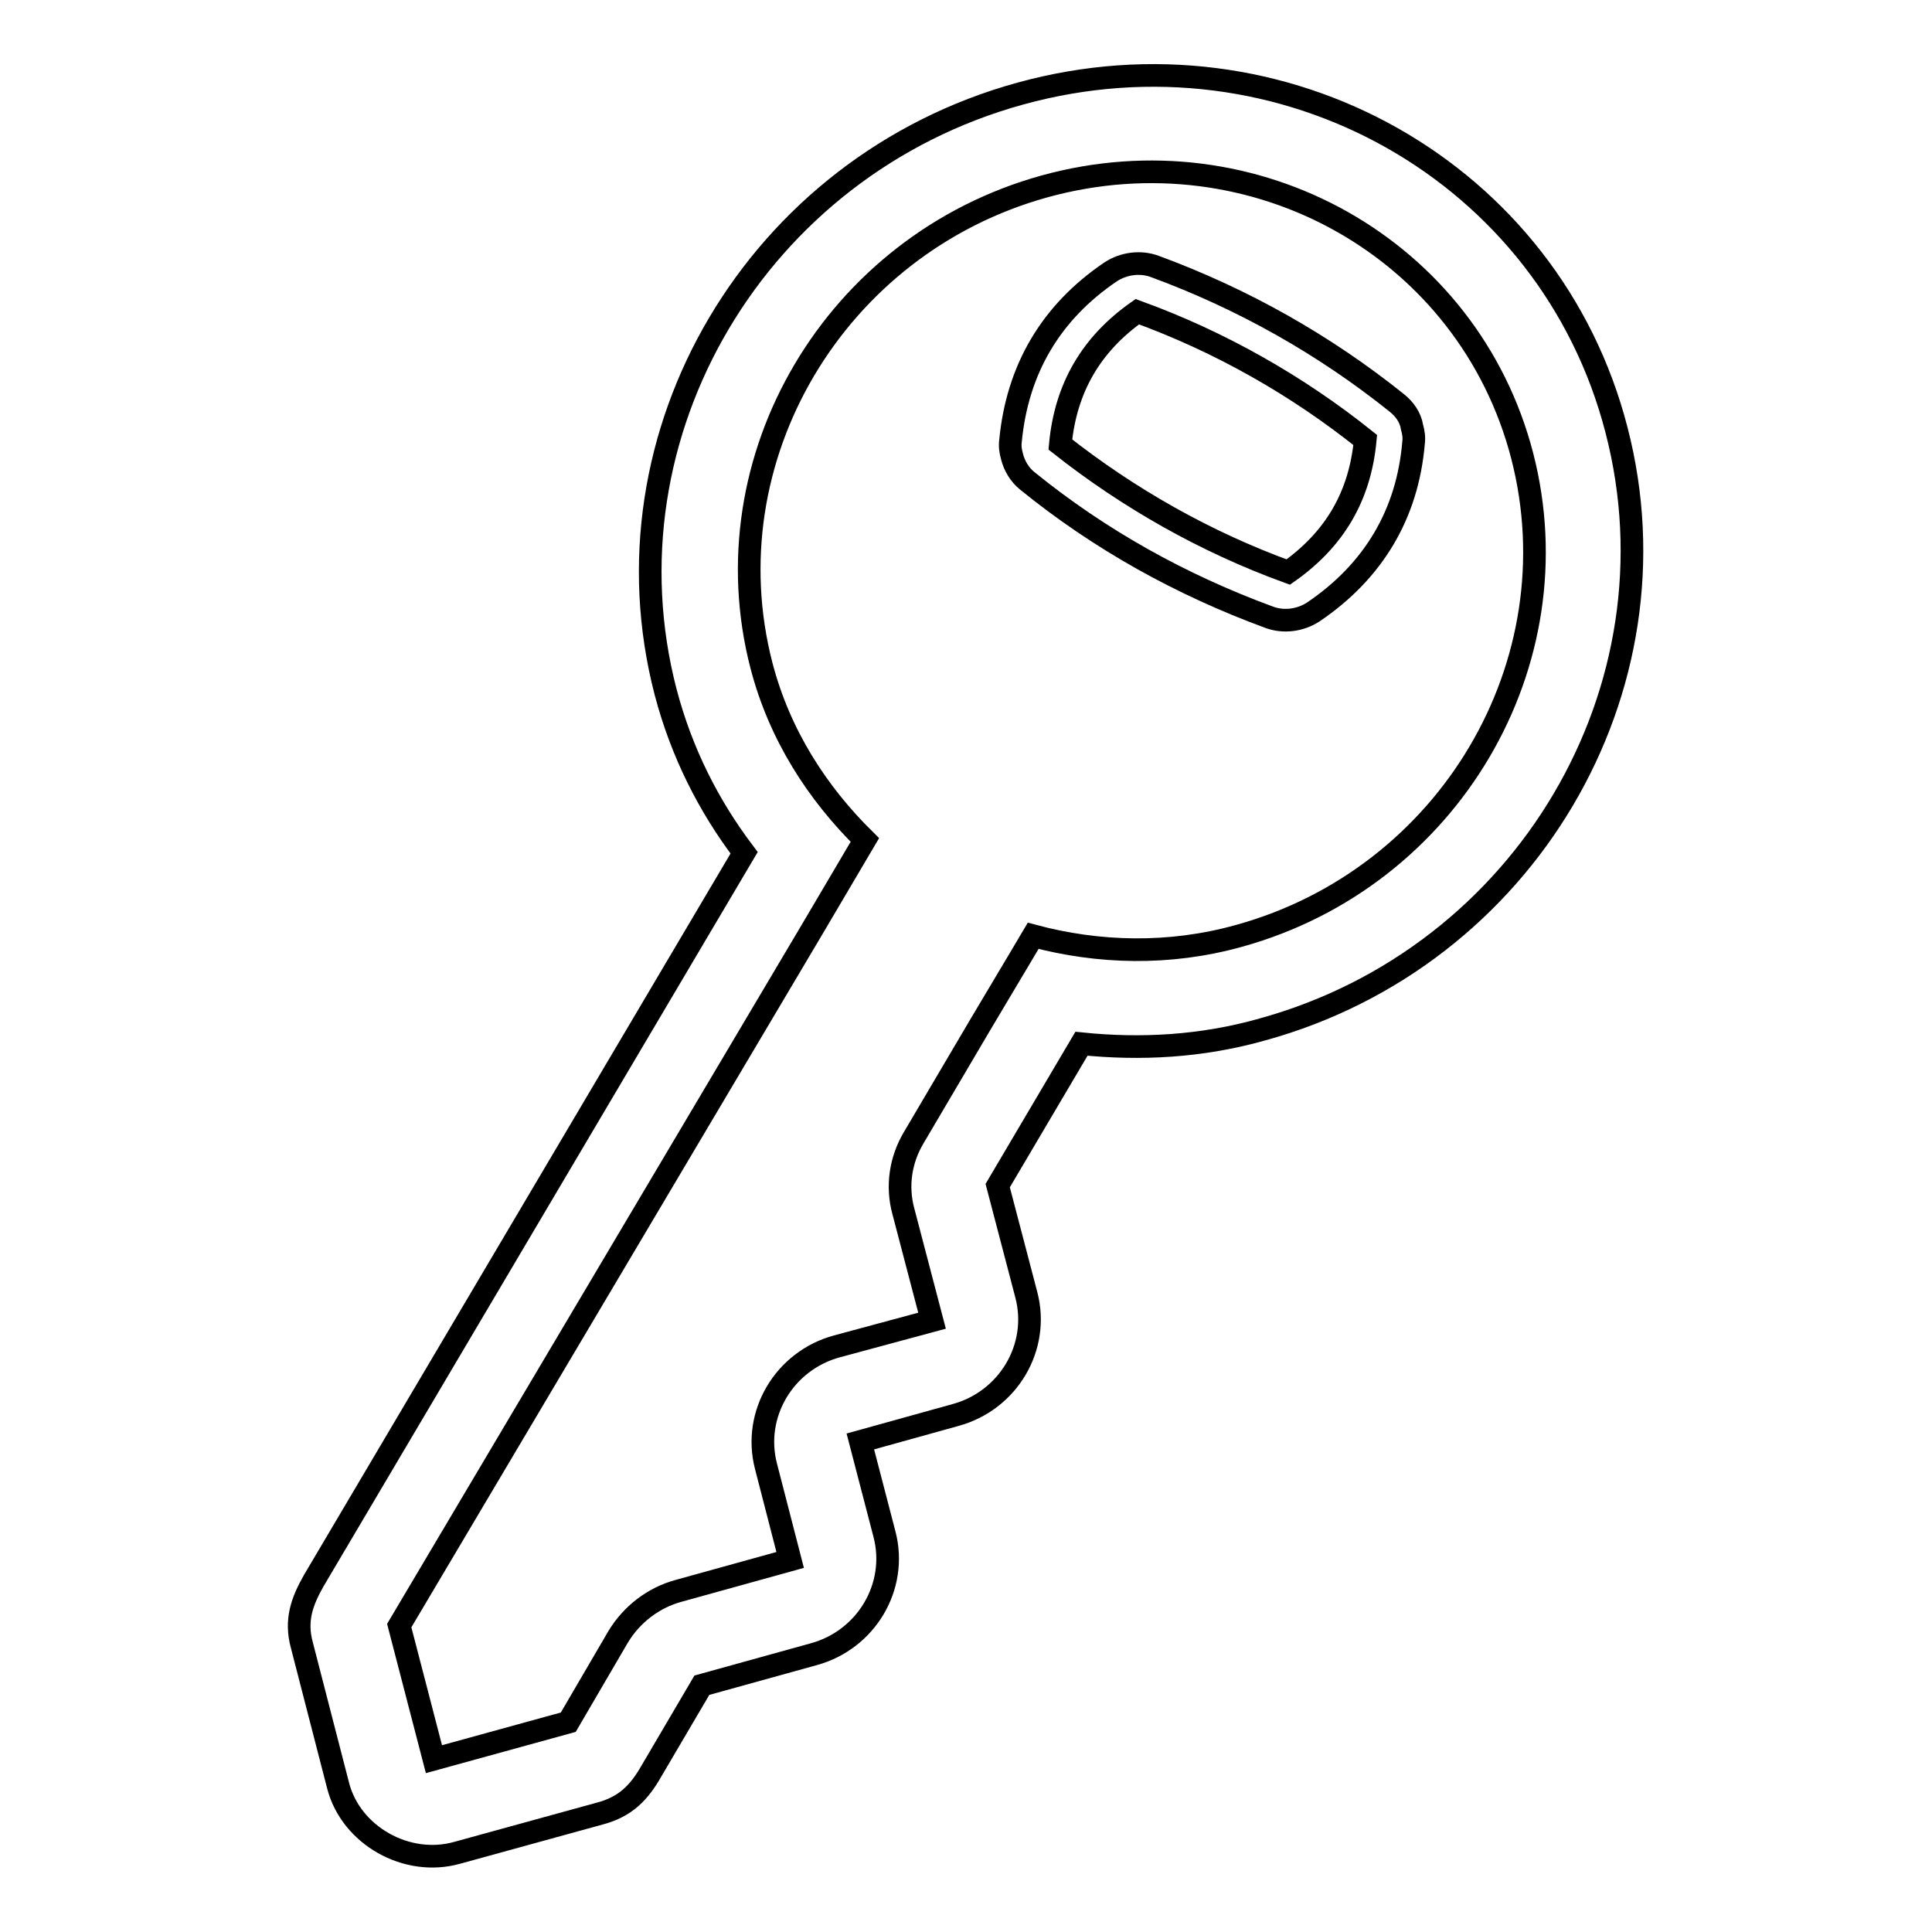
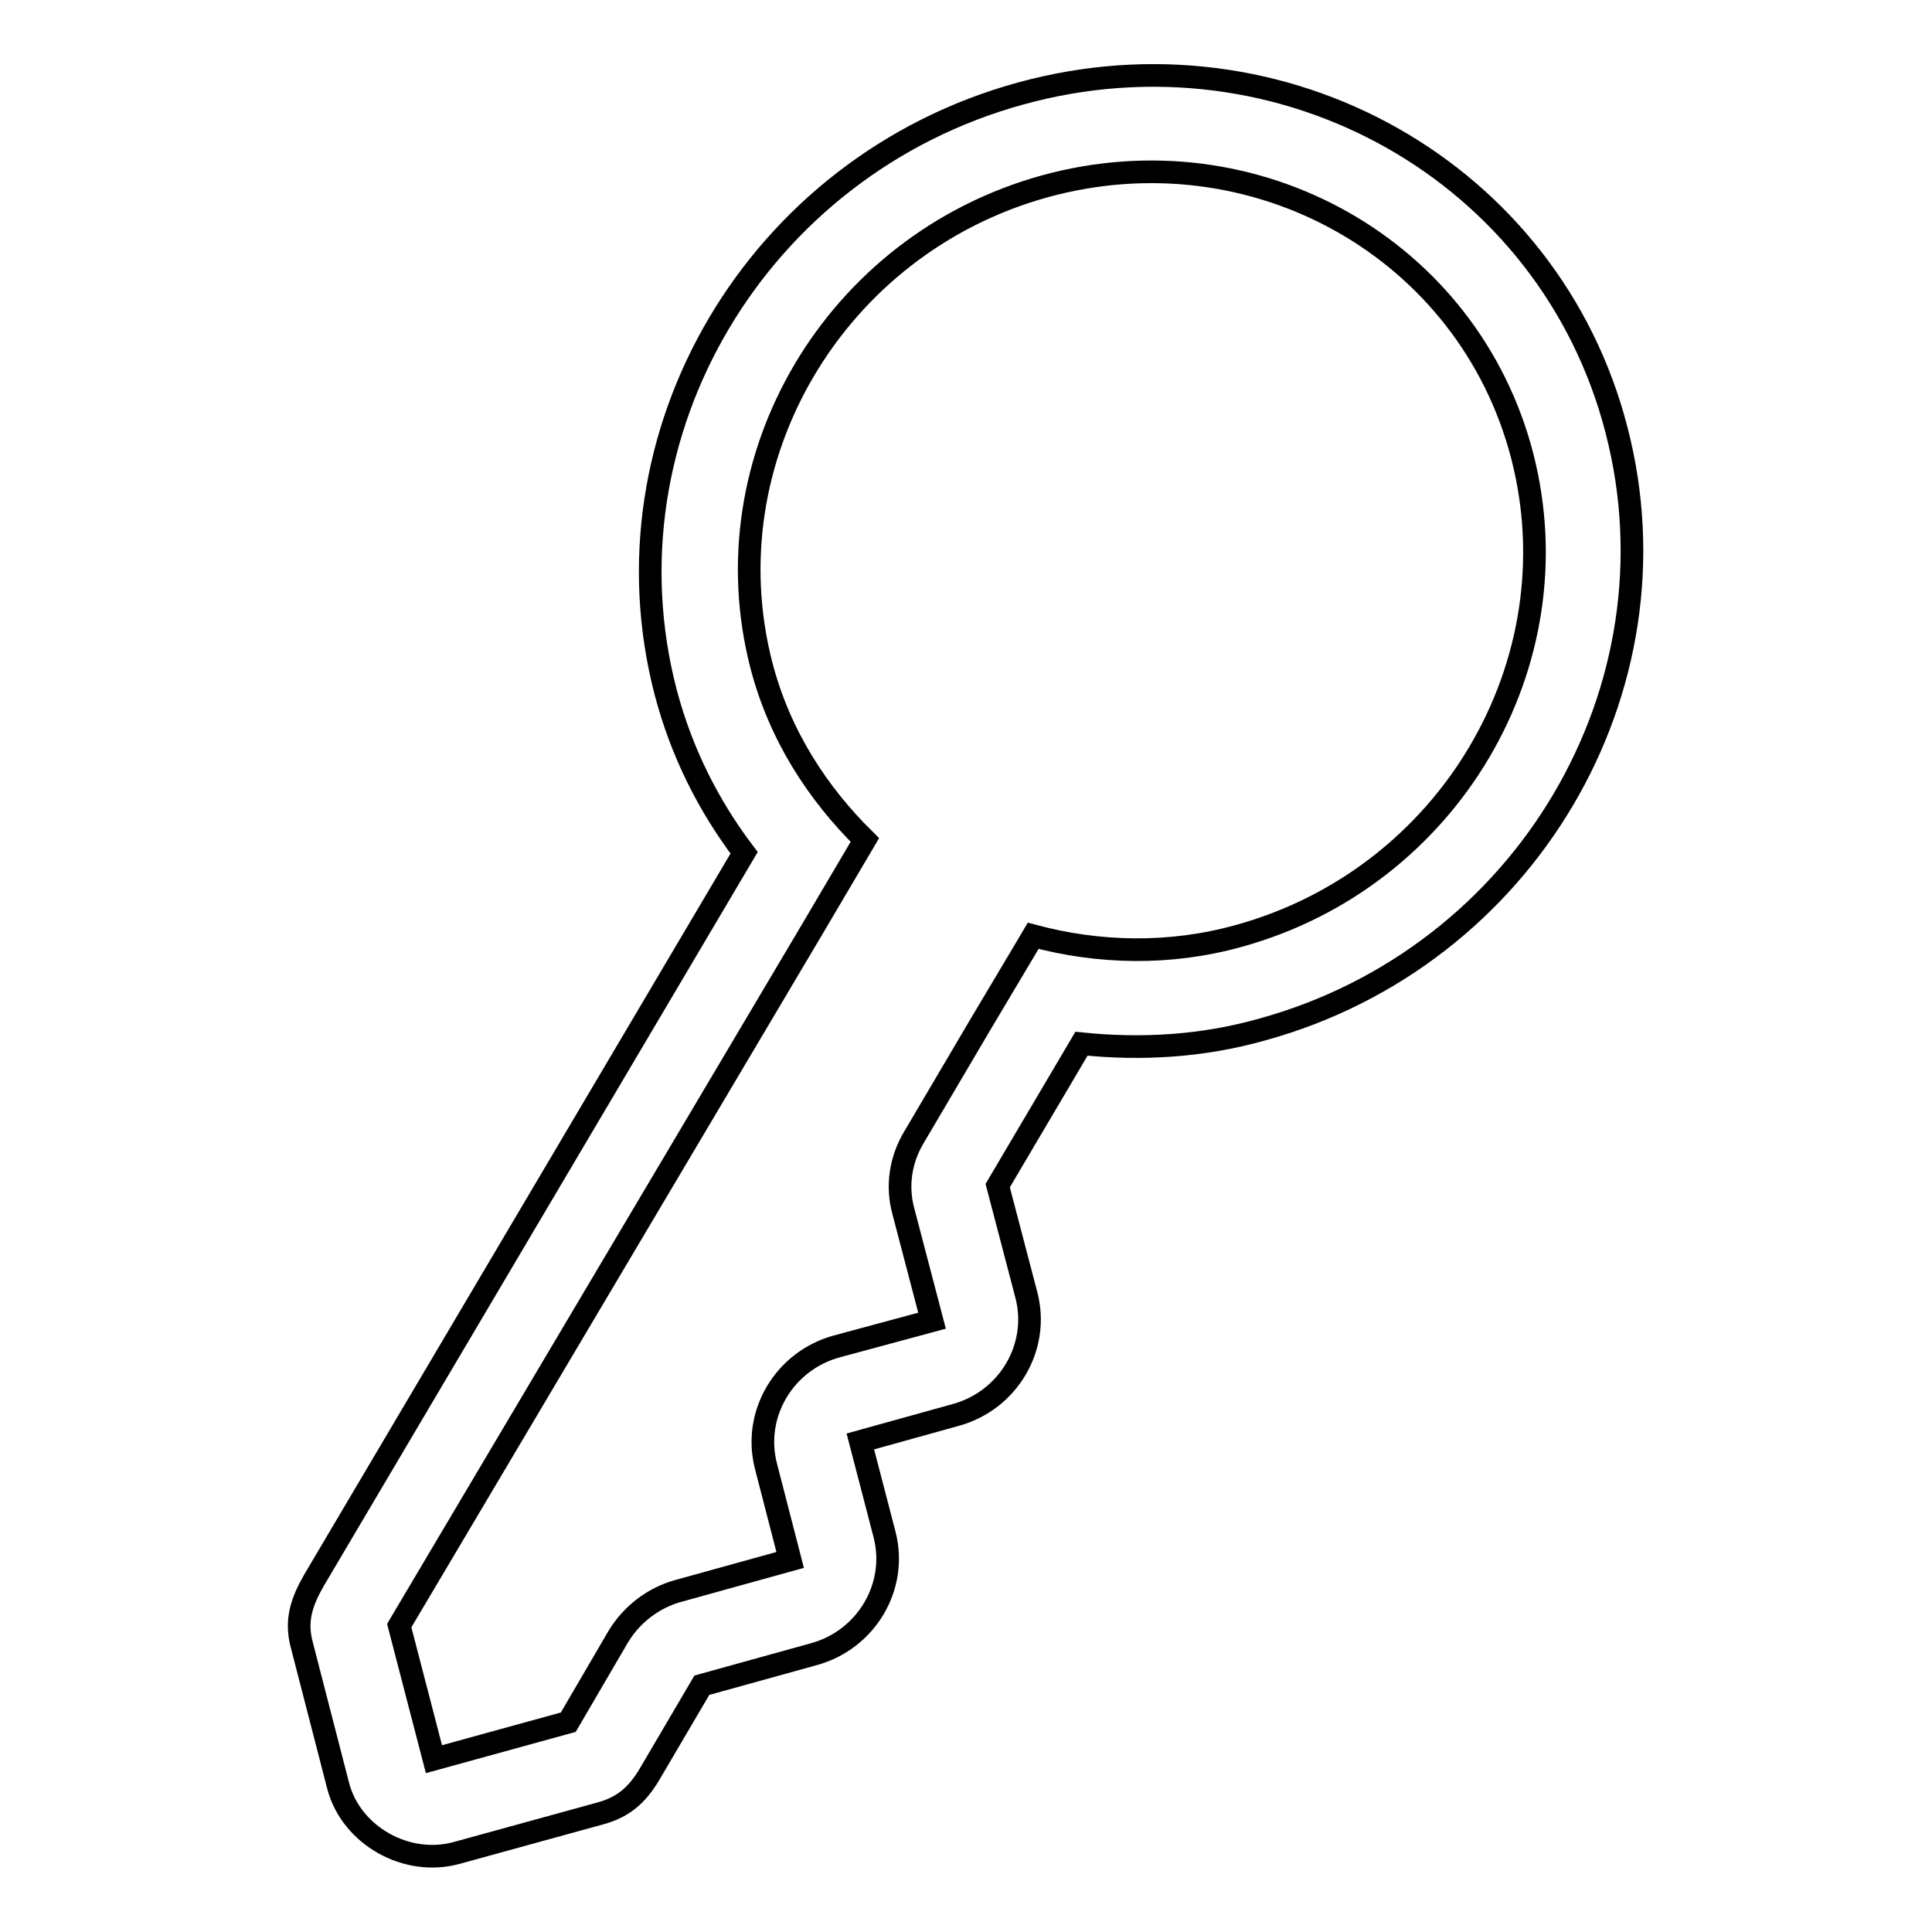
<svg xmlns="http://www.w3.org/2000/svg" version="1.1" x="0px" y="0px" viewBox="0 0 256 256" enable-background="new 0 0 256 256" xml:space="preserve">
  <g>
    <g>
      <path stroke-width="3" fill-opacity="0" stroke="#000000" d="M135.2,12.4C100.3,22,79.3,57.5,88.2,91.7c2.1,8,5.7,15.1,10.4,21.3l-57,96.4c-1.6,2.8-2.5,5.3-1.6,8.6l4.8,18.6c1.7,6.6,9.1,10.8,15.8,8.9l18.9-5.2c3.4-0.9,5.2-2.8,6.8-5.6l6.7-11.4l14.8-4.1c7-1.9,11.2-9,9.4-15.9L114,191l12.6-3.5c7-1.9,11.2-9,9.4-15.9l-3.8-14.5l11.1-18.8c7.8,0.8,15.9,0.4,24-1.9c34.8-9.6,55.8-45.1,46.9-79.4C205.4,22.8,170,2.8,135.2,12.4z M164.2,124c-9.3,2.6-18.7,2.3-27.3,0l-1.6,2.7l-5.3,8.9l-8.9,15.1c-1.8,3-2.3,6.5-1.4,9.8l3.8,14.5l-12.6,3.4c-7,1.9-11.2,9-9.4,15.9l3.2,12.4l-14.8,4.1c-3.3,0.9-6.2,3.1-8,6.1l-6.6,11.3l-17.8,4.9l-4.6-17.7l54.8-92.4l0,0l6.9-11.7c-6.3-6.2-11.3-13.9-13.7-23.1c-7.1-27.4,9.7-55.8,37.5-63.5c27.9-7.7,56.2,8.3,63.3,35.7C208.8,87.9,192,116.3,164.2,124z" />
-       <path stroke-width="3" fill-opacity="0" stroke="#000000" d="M185.1,53.4c-9.6-7.7-20.4-13.8-32.1-18.1c-1.9-0.7-4.1-0.4-5.8,0.7c-8,5.4-12.4,13-13.3,22.4c-0.1,0.7,0,1.4,0.2,2.1c0.3,1.2,1,2.4,2,3.2c9.6,7.8,20.4,13.8,32.1,18.1c1.9,0.7,4.1,0.4,5.8-0.7c8-5.4,12.5-13,13.3-22.4c0.1-0.7,0-1.4-0.2-2.1C186.9,55.3,186.1,54.2,185.1,53.4z M170.7,75.8c-11-4-21.2-9.8-30.2-16.9c0.7-7.5,4.1-13.3,10.2-17.6c11,4,21.2,9.8,30.2,17C180.2,65.8,176.8,71.5,170.7,75.8z" />
    </g>
  </g>
</svg>